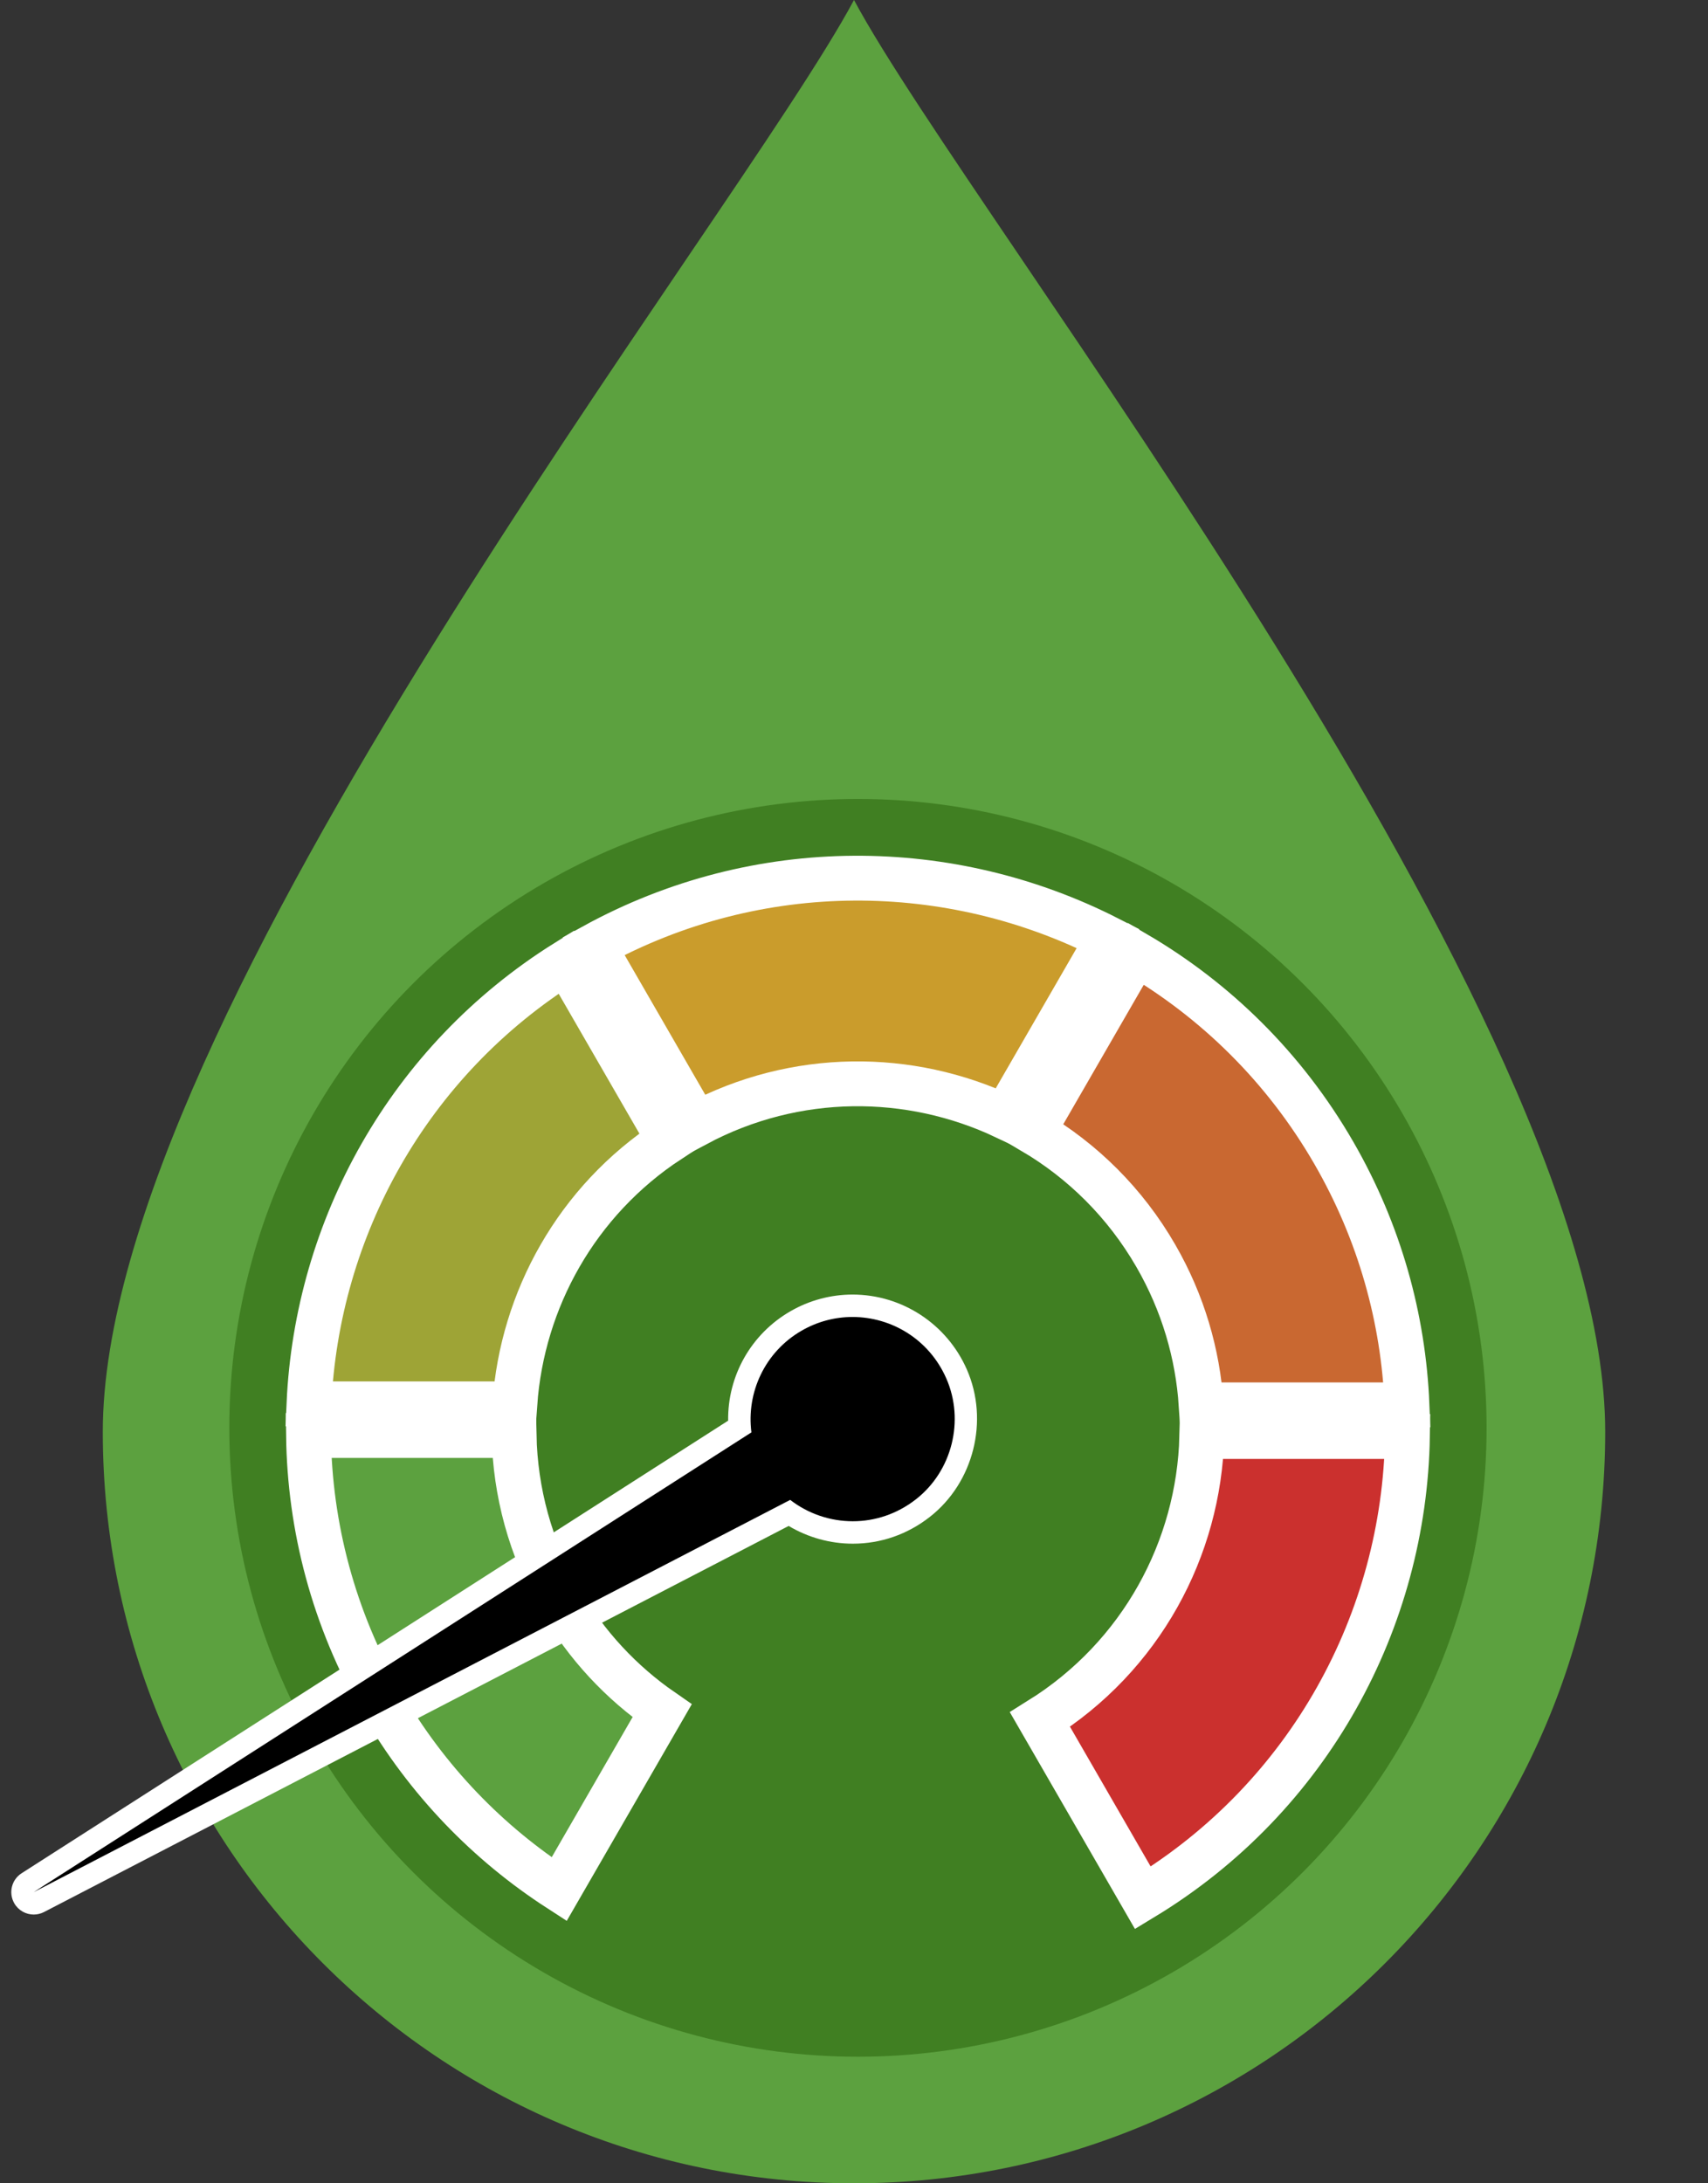
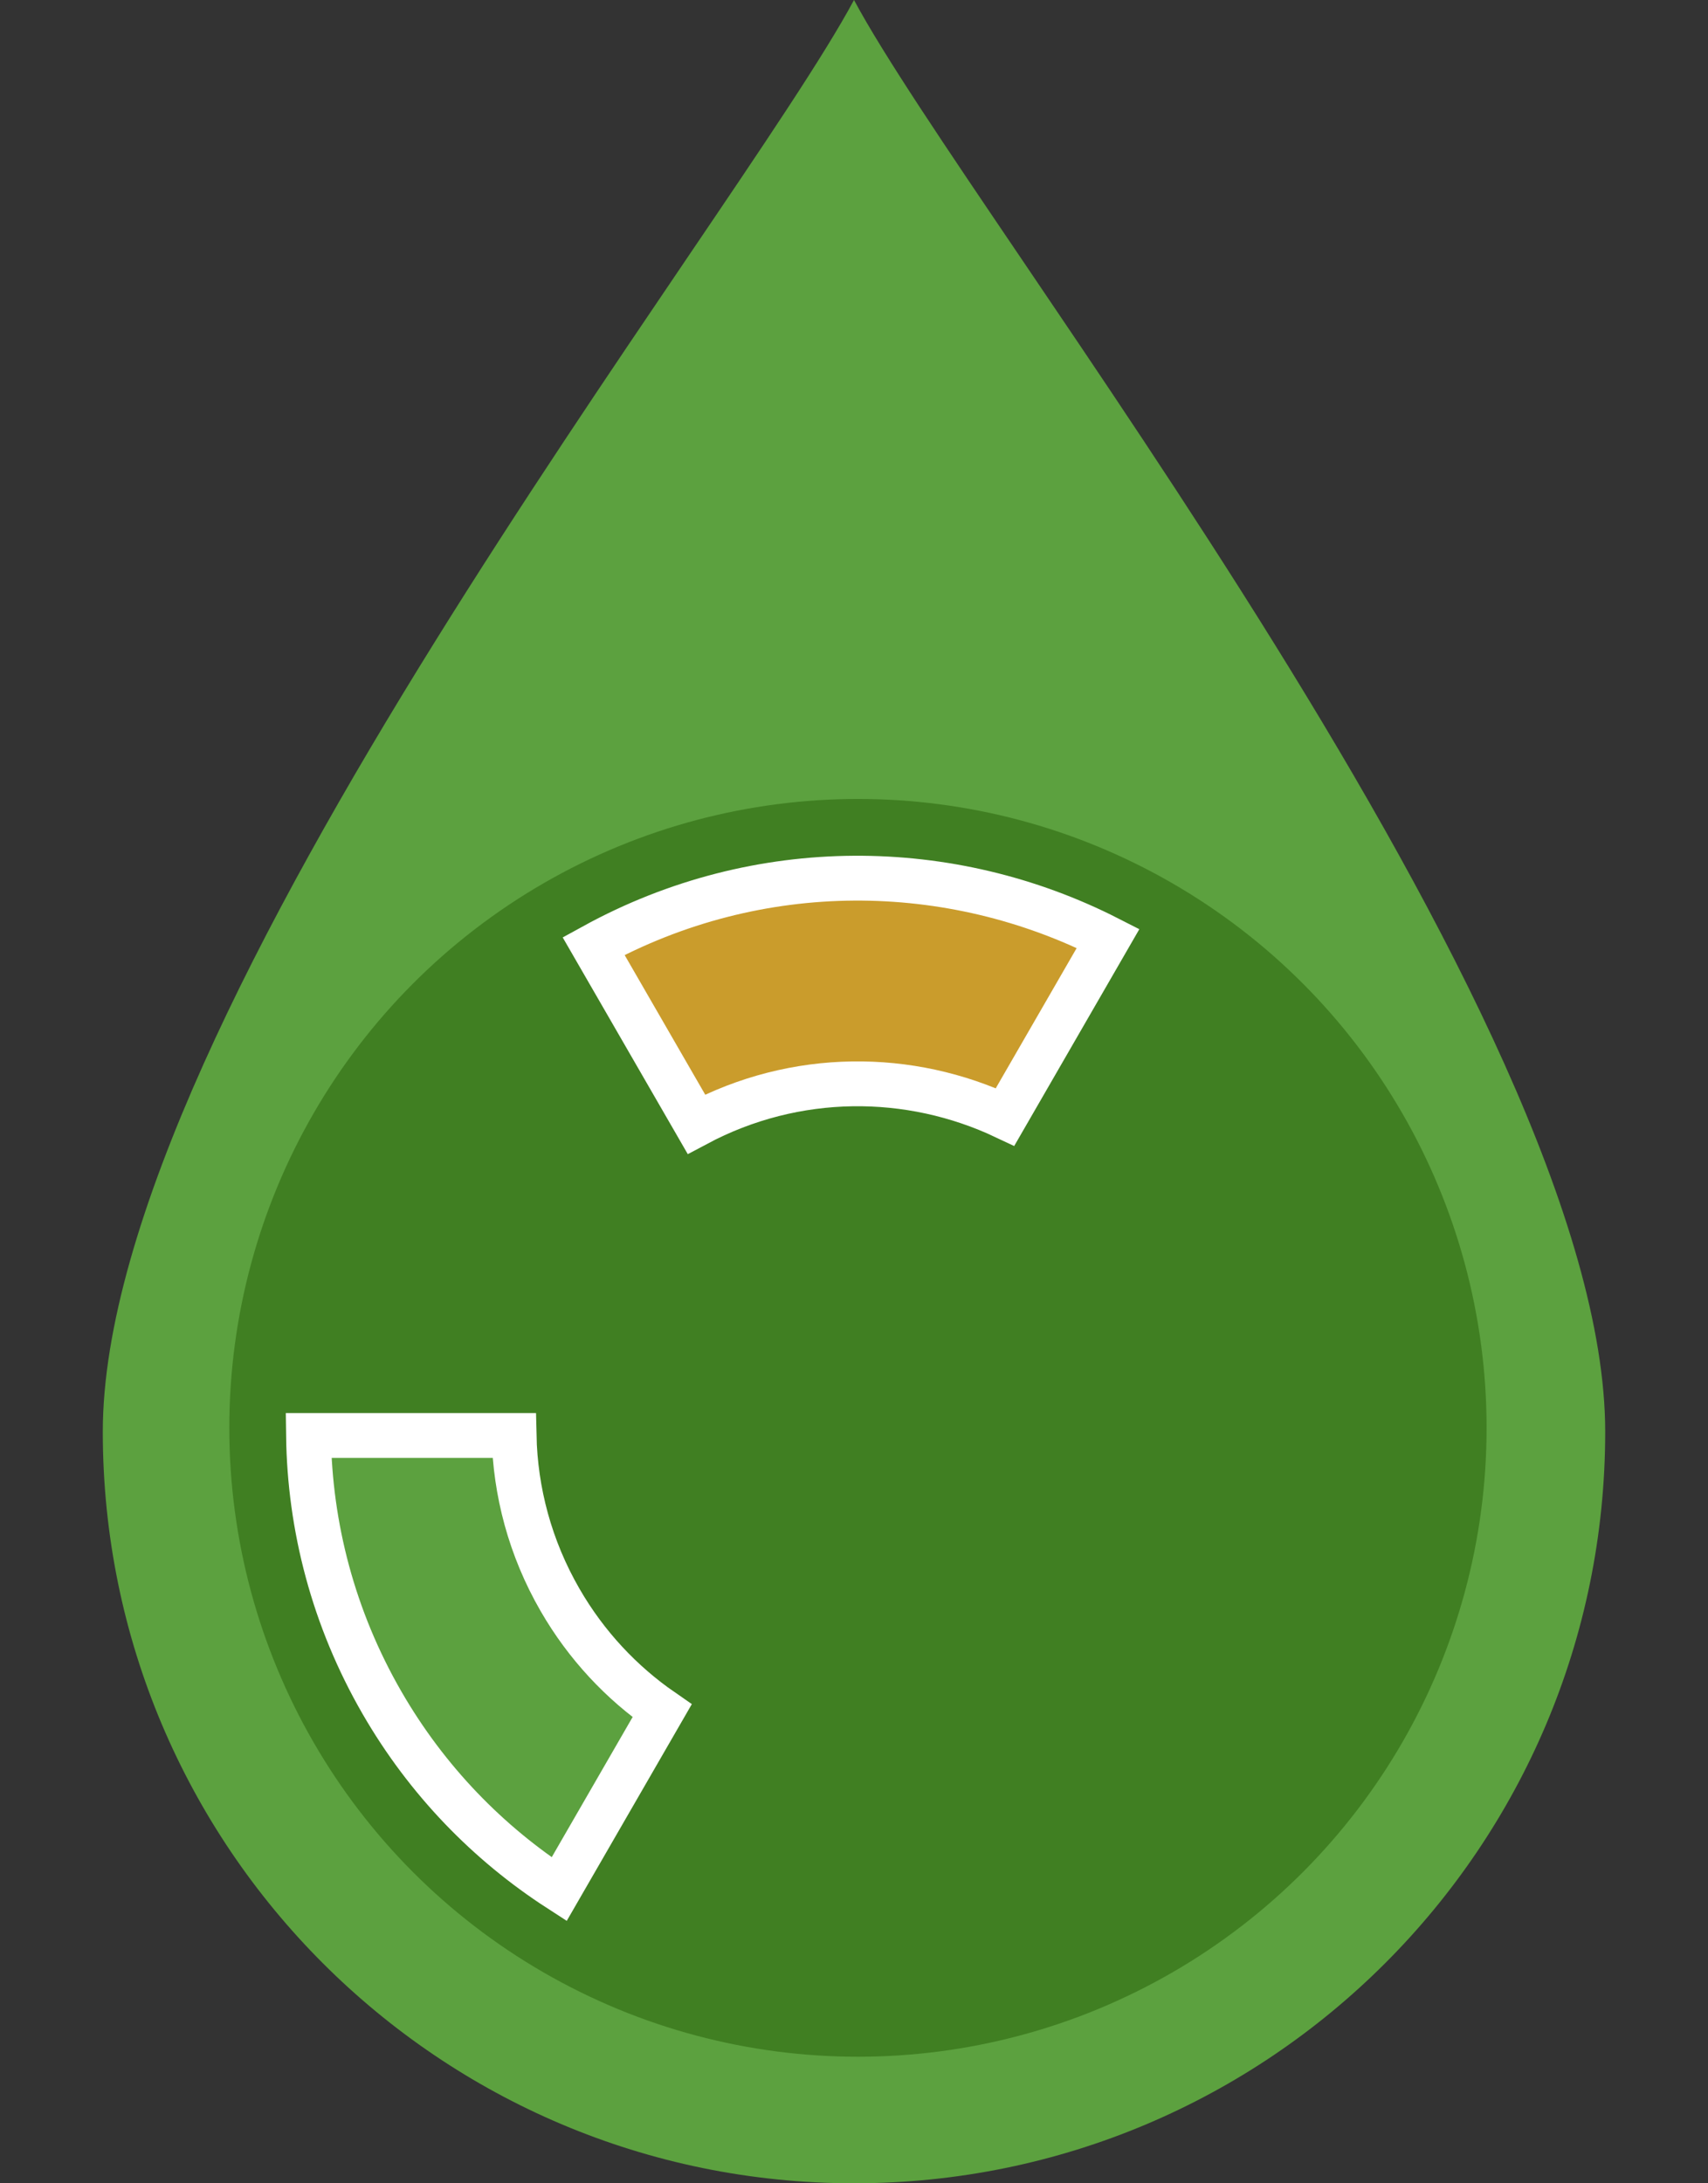
<svg xmlns="http://www.w3.org/2000/svg" version="1.1" id="Calque_1" x="0px" y="0px" viewBox="0 0 216 276" style="enable-background:new 0 0 216 276;" xml:space="preserve">
  <rect x="0" y="0" width="216" height="276" fill="#333333" stroke="none" />
  <path style="fill:#5CA13F;" d="M203,181c0,52.467-42.533,95-95,95s-95-42.533-95-95S93,28,108,0C123,28,203,128.533,203,181z" />
  <circle style="fill:#407F22;" cx="108.5" cy="180.5" r="79.5" />
-   <path style="fill:#9EA436;stroke:#FFFFFF;stroke-width:5.669;stroke-miterlimit:10;" d="M65.111,177.466  c0.933-13.146,7.803-25.648,19.509-33.321l-13.007-22.528c-20.014,12.52-31.545,33.722-32.539,55.849H65.111z" />
  <path style="fill:#5CA13F;stroke:#FFFFFF;stroke-width:5.669;stroke-miterlimit:10;" d="M83.732,216.268  c-5.132-3.548-9.581-8.256-12.907-14.017c-3.79-6.565-5.663-13.706-5.812-20.785H39.015c0.146,11.497,3.135,23.117,9.294,33.785  c5.695,9.864,13.452,17.785,22.401,23.573L83.732,216.268z" />
  <path style="fill:#CA9C2C;stroke:#FFFFFF;stroke-width:5.669;stroke-miterlimit:10;" d="M127.108,141.196l13.027-22.564  c-19.856-10.123-44.179-10.514-65.07,0.963l13,22.517C100.613,135.424,115.065,135.511,127.108,141.196z" />
-   <path style="fill:#C96831;stroke:#FFFFFF;stroke-width:5.669;stroke-miterlimit:10;" d="M151.902,177.594h26.031  c-0.445-10.861-3.435-21.777-9.247-31.843c-6.248-10.823-14.977-19.309-25.042-25.195l-12.998,22.513  c6.237,3.68,11.644,8.962,15.524,15.682C149.613,164.715,151.476,171.156,151.902,177.594z" />
-   <path style="fill:#CB302E;stroke:#FFFFFF;stroke-width:5.669;stroke-miterlimit:10;" d="M151.986,181.594  c-0.369,14.162-7.662,27.802-20.465,35.786l13.012,22.538c21.132-12.806,33.071-35.182,33.457-58.324L151.986,181.594z" />
  <g>
-     <path d="M4.264,240.608c-0.491,0-0.966-0.256-1.228-0.709c-0.379-0.656-0.175-1.494,0.463-1.902l90.033-57.65   c-0.364-5.436,2.368-10.606,7.132-13.357c2.177-1.257,4.65-1.921,7.152-1.921c5.695,0,10.859,3.384,13.156,8.622   c2.579,5.879,0.787,13.01-4.261,16.955c-2.579,2.015-5.645,3.08-8.863,3.08c-2.857,0-5.678-0.868-8.039-2.459L4.916,240.449   C4.707,240.557,4.484,240.608,4.264,240.608z" />
-     <path style="fill:#FFFFFF;" d="M107.816,166.485c4.915,0,9.681,2.81,11.859,7.774c2.33,5.312,0.734,11.698-3.836,15.269   c-2.423,1.893-5.229,2.78-7.99,2.78c-2.846,0-5.643-0.943-7.917-2.701l0,0l0,0L4.263,239.191l0,0l0,0l90.764-58.118l0,0   c-0.654-5.018,1.69-10.167,6.346-12.855C103.406,167.043,105.625,166.485,107.816,166.485 M107.816,163.651   c-2.75,0-5.468,0.73-7.86,2.112c-4.987,2.879-7.948,8.171-7.872,13.829L2.735,236.803c-1.276,0.817-1.684,2.493-0.926,3.805   c0.523,0.906,1.475,1.417,2.457,1.417c0.44,0,0.886-0.103,1.302-0.318l94.17-48.807c2.438,1.456,5.257,2.243,8.11,2.243   c3.538,0,6.905-1.169,9.736-3.381c5.551-4.337,7.522-12.177,4.687-18.641C119.747,167.368,114.073,163.651,107.816,163.651   L107.816,163.651z" />
-   </g>
+     </g>
</svg>